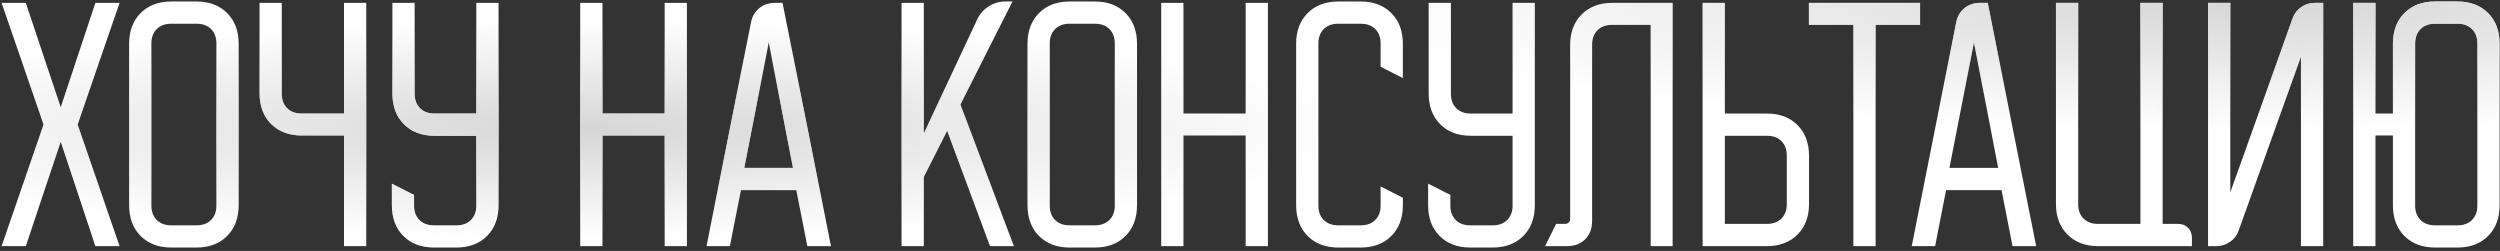
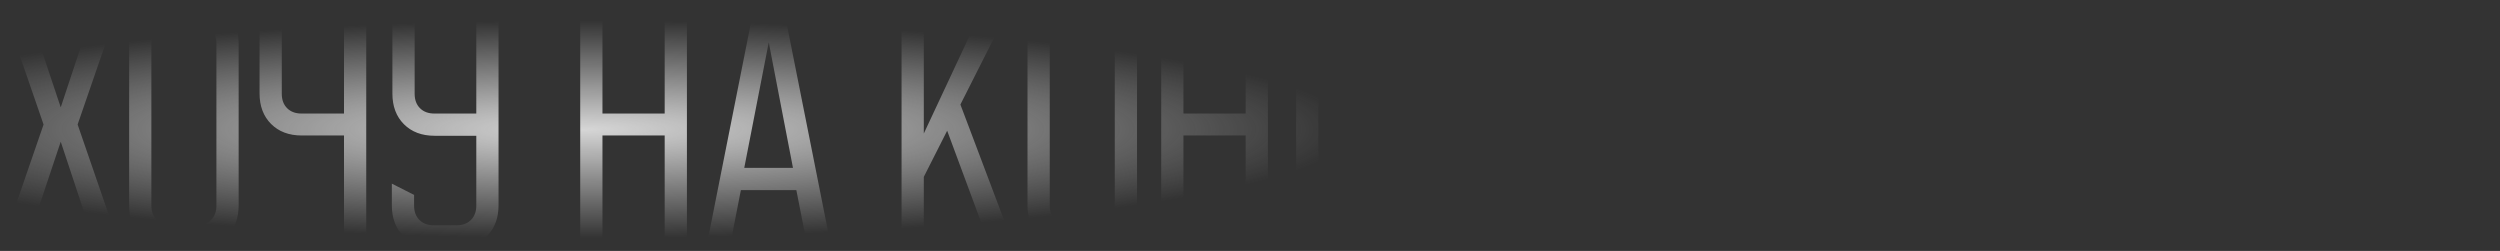
<svg xmlns="http://www.w3.org/2000/svg" width="518" height="52" viewBox="0 0 518 52" fill="none">
  <rect x="0" y="0" width="518" height="52" fill="#333333" stroke="none" />
-   <path d="M9.025 25.8L0.333 0.6H5.35L12.583 22.242L19.758 0.6H24.775L16.083 25.8L24.775 51H19.758L12.583 29.358L5.35 51H0.333L9.025 25.8ZM26.756 9.058C26.756 6.414 27.554 4.294 29.148 2.7C30.743 1.106 32.862 0.308 35.507 0.308H40.698C43.343 0.308 45.462 1.106 47.056 2.7C48.651 4.294 49.448 6.414 49.448 9.058V42.542C49.448 45.186 48.651 47.306 47.056 48.9C45.462 50.494 43.343 51.292 40.698 51.292H35.507C32.862 51.292 30.743 50.494 29.148 48.9C27.554 47.306 26.756 45.186 26.756 42.542V9.058ZM35.448 46.683H40.757C42.001 46.683 42.993 46.314 43.731 45.575C44.47 44.836 44.84 43.844 44.84 42.6V9C44.84 7.756 44.47 6.764 43.731 6.025C42.993 5.286 42.001 4.917 40.757 4.917H35.448C34.204 4.917 33.212 5.286 32.473 6.025C31.734 6.764 31.365 7.756 31.365 9V42.6C31.365 43.844 31.734 44.836 32.473 45.575C33.212 46.314 34.204 46.683 35.448 46.683ZM58.385 0.6V19.442C58.385 20.686 58.755 21.678 59.493 22.417C60.232 23.156 61.224 23.525 62.468 23.525H71.277V0.6H75.885V51H71.277V28.075H62.527C59.882 28.075 57.763 27.278 56.168 25.683C54.574 24.089 53.777 21.969 53.777 19.325V0.6H58.385ZM81.189 42.542V38.05L85.797 40.383V42.6C85.797 43.844 86.167 44.836 86.906 45.575C87.644 46.314 88.636 46.683 89.88 46.683H94.606C95.85 46.683 96.842 46.314 97.581 45.575C98.319 44.836 98.689 43.844 98.689 42.6V28.133H90.055C87.411 28.133 85.292 27.336 83.697 25.742C82.103 24.147 81.305 22.028 81.305 19.383V0.6H85.914V19.442C85.914 20.686 86.283 21.678 87.022 22.417C87.761 23.156 88.753 23.525 89.997 23.525H98.689V0.6H103.297V42.542C103.297 45.186 102.5 47.306 100.905 48.9C99.311 50.494 97.192 51.292 94.547 51.292H89.939C87.294 51.292 85.175 50.494 83.581 48.9C81.986 47.306 81.189 45.186 81.189 42.542ZM124.83 0.6V23.525H137.722V0.6H142.33V51H137.722V28.075H124.83V51H120.222V0.6H124.83ZM155.611 4.625C155.845 3.419 156.408 2.447 157.303 1.708C158.197 0.969 159.267 0.6 160.511 0.6H162.145L172.178 51H167.278L165.003 39.392H153.511L151.236 51H146.395L155.611 4.625ZM164.303 34.783L159.286 8.767L154.211 34.783H164.303ZM191.412 0.6V27.667L202.496 3.983C203.04 2.856 203.837 1.961 204.887 1.3C205.937 0.639 207.085 0.308 208.329 0.308H209.787L198.996 21.658L210.079 51H205.121L196.254 27.083L191.412 36.65V51H186.804V0.6H191.412ZM212.899 9.058C212.899 6.414 213.696 4.294 215.291 2.7C216.885 1.106 219.005 0.308 221.649 0.308H226.841C229.485 0.308 231.605 1.106 233.199 2.7C234.794 4.294 235.591 6.414 235.591 9.058V42.542C235.591 45.186 234.794 47.306 233.199 48.9C231.605 50.494 229.485 51.292 226.841 51.292H221.649C219.005 51.292 216.885 50.494 215.291 48.9C213.696 47.306 212.899 45.186 212.899 42.542V9.058ZM221.591 46.683H226.899C228.144 46.683 229.135 46.314 229.874 45.575C230.613 44.836 230.982 43.844 230.982 42.6V9C230.982 7.756 230.613 6.764 229.874 6.025C229.135 5.286 228.144 4.917 226.899 4.917H221.591C220.346 4.917 219.355 5.286 218.616 6.025C217.877 6.764 217.507 7.756 217.507 9V42.6C217.507 43.844 217.877 44.836 218.616 45.575C219.355 46.314 220.346 46.683 221.591 46.683ZM245.211 0.6V23.525H258.103V0.6H262.711V51H258.103V28.075H245.211V51H240.603V0.6H245.211ZM268.562 42.542V9.058C268.562 6.414 269.359 4.294 270.954 2.7C272.548 1.106 274.667 0.308 277.312 0.308H281.92C284.565 0.308 286.684 1.106 288.279 2.7C289.873 4.294 290.67 6.414 290.67 9.058V16.175L286.062 13.842V9C286.062 7.756 285.692 6.764 284.954 6.025C284.215 5.286 283.223 4.917 281.979 4.917H277.254C276.009 4.917 275.017 5.286 274.279 6.025C273.54 6.764 273.17 7.756 273.17 9V42.6C273.17 43.844 273.54 44.836 274.279 45.575C275.017 46.314 276.009 46.683 277.254 46.683H281.979C283.223 46.683 284.215 46.314 284.954 45.575C285.692 44.836 286.062 43.844 286.062 42.6V38.633L290.67 40.967V42.542C290.67 45.186 289.873 47.306 288.279 48.9C286.684 50.494 284.565 51.292 281.92 51.292H277.312C274.667 51.292 272.548 50.494 270.954 48.9C269.359 47.306 268.562 45.186 268.562 42.542ZM295.906 42.542V38.05L300.514 40.383V42.6C300.514 43.844 300.883 44.836 301.622 45.575C302.361 46.314 303.353 46.683 304.597 46.683H309.322C310.567 46.683 311.558 46.314 312.297 45.575C313.036 44.836 313.406 43.844 313.406 42.6V28.133H304.772C302.128 28.133 300.008 27.336 298.414 25.742C296.819 24.147 296.022 22.028 296.022 19.383V0.6H300.631V19.442C300.631 20.686 301 21.678 301.739 22.417C302.478 23.156 303.469 23.525 304.714 23.525H313.406V0.6H318.014V42.542C318.014 45.186 317.217 47.306 315.622 48.9C314.028 50.494 311.908 51.292 309.264 51.292H304.656C302.011 51.292 299.892 50.494 298.297 48.9C296.703 47.306 295.906 45.186 295.906 42.542ZM320.146 51L322.421 46.392H324.171C324.949 46.392 325.338 46.003 325.338 45.225V9.35C325.338 6.706 326.135 4.586 327.729 2.992C329.324 1.397 331.443 0.6 334.088 0.6H346.571V51H342.021V5.15H333.971C332.726 5.15 331.735 5.519 330.996 6.258C330.257 6.997 329.888 7.989 329.888 9.233V45.75C329.888 47.344 329.401 48.628 328.429 49.6C327.496 50.533 326.232 51 324.638 51H320.146ZM352.781 51V0.6H357.389V23.525H366.081C368.725 23.525 370.844 24.322 372.439 25.917C374.033 27.511 374.831 29.631 374.831 32.275V42.25C374.831 44.894 374.033 47.014 372.439 48.608C370.844 50.203 368.725 51 366.081 51H352.781ZM357.389 28.133V46.392H366.139C367.383 46.392 368.375 46.022 369.114 45.283C369.853 44.544 370.222 43.553 370.222 42.308V32.217C370.222 30.972 369.853 29.981 369.114 29.242C368.375 28.503 367.383 28.133 366.139 28.133H357.389ZM374.801 5.15V0.6H397.843V5.15H388.626V51H384.018V5.15H374.801ZM405.328 4.625C405.561 3.419 406.125 2.447 407.02 1.708C407.914 0.969 408.984 0.6 410.228 0.6H411.861L421.895 51H416.995L414.72 39.392H403.228L400.953 51H396.111L405.328 4.625ZM414.02 34.783L409.003 8.767L403.928 34.783H414.02ZM425.993 42.25V0.6H430.602V42.308C430.602 43.553 430.971 44.544 431.71 45.283C432.449 46.022 433.441 46.392 434.685 46.392H443.493V0.6H448.102V46.392H451.252C452.146 46.392 452.846 46.664 453.352 47.208C453.896 47.714 454.168 48.414 454.168 49.308V51H434.743C432.099 51 429.98 50.203 428.385 48.608C426.791 47.014 425.993 44.894 425.993 42.25ZM457.507 51V0.6H462.115V39.858L475.007 3.867C475.357 2.856 475.96 2.058 476.815 1.475C477.671 0.892 478.624 0.6 479.674 0.6H481.365V51H476.757V11.742L463.865 47.733C463.515 48.744 462.913 49.542 462.057 50.125C461.202 50.708 460.249 51 459.199 51H457.507ZM487.585 51V0.6H492.194V23.525H495.81V9.058C495.81 6.414 496.608 4.294 498.202 2.7C499.796 1.106 501.916 0.308 504.56 0.308H509.169C511.813 0.308 513.933 1.106 515.527 2.7C517.121 4.294 517.919 6.414 517.919 9.058V42.542C517.919 45.186 517.121 47.306 515.527 48.9C513.933 50.494 511.813 51.292 509.169 51.292H504.56C501.916 51.292 499.796 50.494 498.202 48.9C496.608 47.306 495.81 45.186 495.81 42.542V28.075H492.194V51H487.585ZM500.419 42.6C500.419 43.844 500.788 44.836 501.527 45.575C502.266 46.314 503.258 46.683 504.502 46.683H509.227C510.471 46.683 511.463 46.314 512.202 45.575C512.941 44.836 513.31 43.844 513.31 42.6V9C513.31 7.756 512.941 6.764 512.202 6.025C511.463 5.286 510.471 4.917 509.227 4.917H504.502C503.258 4.917 502.266 5.286 501.527 6.025C500.788 6.764 500.419 7.756 500.419 9V42.6Z" fill="white" />
-   <path d="M9.025 25.8L0.333 0.6H5.35L12.583 22.242L19.758 0.6H24.775L16.083 25.8L24.775 51H19.758L12.583 29.358L5.35 51H0.333L9.025 25.8ZM26.756 9.058C26.756 6.414 27.554 4.294 29.148 2.7C30.743 1.106 32.862 0.308 35.507 0.308H40.698C43.343 0.308 45.462 1.106 47.056 2.7C48.651 4.294 49.448 6.414 49.448 9.058V42.542C49.448 45.186 48.651 47.306 47.056 48.9C45.462 50.494 43.343 51.292 40.698 51.292H35.507C32.862 51.292 30.743 50.494 29.148 48.9C27.554 47.306 26.756 45.186 26.756 42.542V9.058ZM35.448 46.683H40.757C42.001 46.683 42.993 46.314 43.731 45.575C44.47 44.836 44.84 43.844 44.84 42.6V9C44.84 7.756 44.47 6.764 43.731 6.025C42.993 5.286 42.001 4.917 40.757 4.917H35.448C34.204 4.917 33.212 5.286 32.473 6.025C31.734 6.764 31.365 7.756 31.365 9V42.6C31.365 43.844 31.734 44.836 32.473 45.575C33.212 46.314 34.204 46.683 35.448 46.683ZM58.385 0.6V19.442C58.385 20.686 58.755 21.678 59.493 22.417C60.232 23.156 61.224 23.525 62.468 23.525H71.277V0.6H75.885V51H71.277V28.075H62.527C59.882 28.075 57.763 27.278 56.168 25.683C54.574 24.089 53.777 21.969 53.777 19.325V0.6H58.385ZM81.189 42.542V38.05L85.797 40.383V42.6C85.797 43.844 86.167 44.836 86.906 45.575C87.644 46.314 88.636 46.683 89.88 46.683H94.606C95.85 46.683 96.842 46.314 97.581 45.575C98.319 44.836 98.689 43.844 98.689 42.6V28.133H90.055C87.411 28.133 85.292 27.336 83.697 25.742C82.103 24.147 81.305 22.028 81.305 19.383V0.6H85.914V19.442C85.914 20.686 86.283 21.678 87.022 22.417C87.761 23.156 88.753 23.525 89.997 23.525H98.689V0.6H103.297V42.542C103.297 45.186 102.5 47.306 100.905 48.9C99.311 50.494 97.192 51.292 94.547 51.292H89.939C87.294 51.292 85.175 50.494 83.581 48.9C81.986 47.306 81.189 45.186 81.189 42.542ZM124.83 0.6V23.525H137.722V0.6H142.33V51H137.722V28.075H124.83V51H120.222V0.6H124.83ZM155.611 4.625C155.845 3.419 156.408 2.447 157.303 1.708C158.197 0.969 159.267 0.6 160.511 0.6H162.145L172.178 51H167.278L165.003 39.392H153.511L151.236 51H146.395L155.611 4.625ZM164.303 34.783L159.286 8.767L154.211 34.783H164.303ZM191.412 0.6V27.667L202.496 3.983C203.04 2.856 203.837 1.961 204.887 1.3C205.937 0.639 207.085 0.308 208.329 0.308H209.787L198.996 21.658L210.079 51H205.121L196.254 27.083L191.412 36.65V51H186.804V0.6H191.412ZM212.899 9.058C212.899 6.414 213.696 4.294 215.291 2.7C216.885 1.106 219.005 0.308 221.649 0.308H226.841C229.485 0.308 231.605 1.106 233.199 2.7C234.794 4.294 235.591 6.414 235.591 9.058V42.542C235.591 45.186 234.794 47.306 233.199 48.9C231.605 50.494 229.485 51.292 226.841 51.292H221.649C219.005 51.292 216.885 50.494 215.291 48.9C213.696 47.306 212.899 45.186 212.899 42.542V9.058ZM221.591 46.683H226.899C228.144 46.683 229.135 46.314 229.874 45.575C230.613 44.836 230.982 43.844 230.982 42.6V9C230.982 7.756 230.613 6.764 229.874 6.025C229.135 5.286 228.144 4.917 226.899 4.917H221.591C220.346 4.917 219.355 5.286 218.616 6.025C217.877 6.764 217.507 7.756 217.507 9V42.6C217.507 43.844 217.877 44.836 218.616 45.575C219.355 46.314 220.346 46.683 221.591 46.683ZM245.211 0.6V23.525H258.103V0.6H262.711V51H258.103V28.075H245.211V51H240.603V0.6H245.211ZM268.562 42.542V9.058C268.562 6.414 269.359 4.294 270.954 2.7C272.548 1.106 274.667 0.308 277.312 0.308H281.92C284.565 0.308 286.684 1.106 288.279 2.7C289.873 4.294 290.67 6.414 290.67 9.058V16.175L286.062 13.842V9C286.062 7.756 285.692 6.764 284.954 6.025C284.215 5.286 283.223 4.917 281.979 4.917H277.254C276.009 4.917 275.017 5.286 274.279 6.025C273.54 6.764 273.17 7.756 273.17 9V42.6C273.17 43.844 273.54 44.836 274.279 45.575C275.017 46.314 276.009 46.683 277.254 46.683H281.979C283.223 46.683 284.215 46.314 284.954 45.575C285.692 44.836 286.062 43.844 286.062 42.6V38.633L290.67 40.967V42.542C290.67 45.186 289.873 47.306 288.279 48.9C286.684 50.494 284.565 51.292 281.92 51.292H277.312C274.667 51.292 272.548 50.494 270.954 48.9C269.359 47.306 268.562 45.186 268.562 42.542ZM295.906 42.542V38.05L300.514 40.383V42.6C300.514 43.844 300.883 44.836 301.622 45.575C302.361 46.314 303.353 46.683 304.597 46.683H309.322C310.567 46.683 311.558 46.314 312.297 45.575C313.036 44.836 313.406 43.844 313.406 42.6V28.133H304.772C302.128 28.133 300.008 27.336 298.414 25.742C296.819 24.147 296.022 22.028 296.022 19.383V0.6H300.631V19.442C300.631 20.686 301 21.678 301.739 22.417C302.478 23.156 303.469 23.525 304.714 23.525H313.406V0.6H318.014V42.542C318.014 45.186 317.217 47.306 315.622 48.9C314.028 50.494 311.908 51.292 309.264 51.292H304.656C302.011 51.292 299.892 50.494 298.297 48.9C296.703 47.306 295.906 45.186 295.906 42.542ZM320.146 51L322.421 46.392H324.171C324.949 46.392 325.338 46.003 325.338 45.225V9.35C325.338 6.706 326.135 4.586 327.729 2.992C329.324 1.397 331.443 0.6 334.088 0.6H346.571V51H342.021V5.15H333.971C332.726 5.15 331.735 5.519 330.996 6.258C330.257 6.997 329.888 7.989 329.888 9.233V45.75C329.888 47.344 329.401 48.628 328.429 49.6C327.496 50.533 326.232 51 324.638 51H320.146ZM352.781 51V0.6H357.389V23.525H366.081C368.725 23.525 370.844 24.322 372.439 25.917C374.033 27.511 374.831 29.631 374.831 32.275V42.25C374.831 44.894 374.033 47.014 372.439 48.608C370.844 50.203 368.725 51 366.081 51H352.781ZM357.389 28.133V46.392H366.139C367.383 46.392 368.375 46.022 369.114 45.283C369.853 44.544 370.222 43.553 370.222 42.308V32.217C370.222 30.972 369.853 29.981 369.114 29.242C368.375 28.503 367.383 28.133 366.139 28.133H357.389ZM374.801 5.15V0.6H397.843V5.15H388.626V51H384.018V5.15H374.801ZM405.328 4.625C405.561 3.419 406.125 2.447 407.02 1.708C407.914 0.969 408.984 0.6 410.228 0.6H411.861L421.895 51H416.995L414.72 39.392H403.228L400.953 51H396.111L405.328 4.625ZM414.02 34.783L409.003 8.767L403.928 34.783H414.02ZM425.993 42.25V0.6H430.602V42.308C430.602 43.553 430.971 44.544 431.71 45.283C432.449 46.022 433.441 46.392 434.685 46.392H443.493V0.6H448.102V46.392H451.252C452.146 46.392 452.846 46.664 453.352 47.208C453.896 47.714 454.168 48.414 454.168 49.308V51H434.743C432.099 51 429.98 50.203 428.385 48.608C426.791 47.014 425.993 44.894 425.993 42.25ZM457.507 51V0.6H462.115V39.858L475.007 3.867C475.357 2.856 475.96 2.058 476.815 1.475C477.671 0.892 478.624 0.6 479.674 0.6H481.365V51H476.757V11.742L463.865 47.733C463.515 48.744 462.913 49.542 462.057 50.125C461.202 50.708 460.249 51 459.199 51H457.507ZM487.585 51V0.6H492.194V23.525H495.81V9.058C495.81 6.414 496.608 4.294 498.202 2.7C499.796 1.106 501.916 0.308 504.56 0.308H509.169C511.813 0.308 513.933 1.106 515.527 2.7C517.121 4.294 517.919 6.414 517.919 9.058V42.542C517.919 45.186 517.121 47.306 515.527 48.9C513.933 50.494 511.813 51.292 509.169 51.292H504.56C501.916 51.292 499.796 50.494 498.202 48.9C496.608 47.306 495.81 45.186 495.81 42.542V28.075H492.194V51H487.585ZM500.419 42.6C500.419 43.844 500.788 44.836 501.527 45.575C502.266 46.314 503.258 46.683 504.502 46.683H509.227C510.471 46.683 511.463 46.314 512.202 45.575C512.941 44.836 513.31 43.844 513.31 42.6V9C513.31 7.756 512.941 6.764 512.202 6.025C511.463 5.286 510.471 4.917 509.227 4.917H504.502C503.258 4.917 502.266 5.286 501.527 6.025C500.788 6.764 500.419 7.756 500.419 9V42.6Z" fill="url(#paint0_radial_64_294)" />
-   <path d="M9.025 25.8L0.333 0.6H5.35L12.583 22.242L19.758 0.6H24.775L16.083 25.8L24.775 51H19.758L12.583 29.358L5.35 51H0.333L9.025 25.8ZM26.756 9.058C26.756 6.414 27.554 4.294 29.148 2.7C30.743 1.106 32.862 0.308 35.507 0.308H40.698C43.343 0.308 45.462 1.106 47.056 2.7C48.651 4.294 49.448 6.414 49.448 9.058V42.542C49.448 45.186 48.651 47.306 47.056 48.9C45.462 50.494 43.343 51.292 40.698 51.292H35.507C32.862 51.292 30.743 50.494 29.148 48.9C27.554 47.306 26.756 45.186 26.756 42.542V9.058ZM35.448 46.683H40.757C42.001 46.683 42.993 46.314 43.731 45.575C44.47 44.836 44.84 43.844 44.84 42.6V9C44.84 7.756 44.47 6.764 43.731 6.025C42.993 5.286 42.001 4.917 40.757 4.917H35.448C34.204 4.917 33.212 5.286 32.473 6.025C31.734 6.764 31.365 7.756 31.365 9V42.6C31.365 43.844 31.734 44.836 32.473 45.575C33.212 46.314 34.204 46.683 35.448 46.683ZM58.385 0.6V19.442C58.385 20.686 58.755 21.678 59.493 22.417C60.232 23.156 61.224 23.525 62.468 23.525H71.277V0.6H75.885V51H71.277V28.075H62.527C59.882 28.075 57.763 27.278 56.168 25.683C54.574 24.089 53.777 21.969 53.777 19.325V0.6H58.385ZM81.189 42.542V38.05L85.797 40.383V42.6C85.797 43.844 86.167 44.836 86.906 45.575C87.644 46.314 88.636 46.683 89.88 46.683H94.606C95.85 46.683 96.842 46.314 97.581 45.575C98.319 44.836 98.689 43.844 98.689 42.6V28.133H90.055C87.411 28.133 85.292 27.336 83.697 25.742C82.103 24.147 81.305 22.028 81.305 19.383V0.6H85.914V19.442C85.914 20.686 86.283 21.678 87.022 22.417C87.761 23.156 88.753 23.525 89.997 23.525H98.689V0.6H103.297V42.542C103.297 45.186 102.5 47.306 100.905 48.9C99.311 50.494 97.192 51.292 94.547 51.292H89.939C87.294 51.292 85.175 50.494 83.581 48.9C81.986 47.306 81.189 45.186 81.189 42.542ZM124.83 0.6V23.525H137.722V0.6H142.33V51H137.722V28.075H124.83V51H120.222V0.6H124.83ZM155.611 4.625C155.845 3.419 156.408 2.447 157.303 1.708C158.197 0.969 159.267 0.6 160.511 0.6H162.145L172.178 51H167.278L165.003 39.392H153.511L151.236 51H146.395L155.611 4.625ZM164.303 34.783L159.286 8.767L154.211 34.783H164.303ZM191.412 0.6V27.667L202.496 3.983C203.04 2.856 203.837 1.961 204.887 1.3C205.937 0.639 207.085 0.308 208.329 0.308H209.787L198.996 21.658L210.079 51H205.121L196.254 27.083L191.412 36.65V51H186.804V0.6H191.412ZM212.899 9.058C212.899 6.414 213.696 4.294 215.291 2.7C216.885 1.106 219.005 0.308 221.649 0.308H226.841C229.485 0.308 231.605 1.106 233.199 2.7C234.794 4.294 235.591 6.414 235.591 9.058V42.542C235.591 45.186 234.794 47.306 233.199 48.9C231.605 50.494 229.485 51.292 226.841 51.292H221.649C219.005 51.292 216.885 50.494 215.291 48.9C213.696 47.306 212.899 45.186 212.899 42.542V9.058ZM221.591 46.683H226.899C228.144 46.683 229.135 46.314 229.874 45.575C230.613 44.836 230.982 43.844 230.982 42.6V9C230.982 7.756 230.613 6.764 229.874 6.025C229.135 5.286 228.144 4.917 226.899 4.917H221.591C220.346 4.917 219.355 5.286 218.616 6.025C217.877 6.764 217.507 7.756 217.507 9V42.6C217.507 43.844 217.877 44.836 218.616 45.575C219.355 46.314 220.346 46.683 221.591 46.683ZM245.211 0.6V23.525H258.103V0.6H262.711V51H258.103V28.075H245.211V51H240.603V0.6H245.211ZM268.562 42.542V9.058C268.562 6.414 269.359 4.294 270.954 2.7C272.548 1.106 274.667 0.308 277.312 0.308H281.92C284.565 0.308 286.684 1.106 288.279 2.7C289.873 4.294 290.67 6.414 290.67 9.058V16.175L286.062 13.842V9C286.062 7.756 285.692 6.764 284.954 6.025C284.215 5.286 283.223 4.917 281.979 4.917H277.254C276.009 4.917 275.017 5.286 274.279 6.025C273.54 6.764 273.17 7.756 273.17 9V42.6C273.17 43.844 273.54 44.836 274.279 45.575C275.017 46.314 276.009 46.683 277.254 46.683H281.979C283.223 46.683 284.215 46.314 284.954 45.575C285.692 44.836 286.062 43.844 286.062 42.6V38.633L290.67 40.967V42.542C290.67 45.186 289.873 47.306 288.279 48.9C286.684 50.494 284.565 51.292 281.92 51.292H277.312C274.667 51.292 272.548 50.494 270.954 48.9C269.359 47.306 268.562 45.186 268.562 42.542ZM295.906 42.542V38.05L300.514 40.383V42.6C300.514 43.844 300.883 44.836 301.622 45.575C302.361 46.314 303.353 46.683 304.597 46.683H309.322C310.567 46.683 311.558 46.314 312.297 45.575C313.036 44.836 313.406 43.844 313.406 42.6V28.133H304.772C302.128 28.133 300.008 27.336 298.414 25.742C296.819 24.147 296.022 22.028 296.022 19.383V0.6H300.631V19.442C300.631 20.686 301 21.678 301.739 22.417C302.478 23.156 303.469 23.525 304.714 23.525H313.406V0.6H318.014V42.542C318.014 45.186 317.217 47.306 315.622 48.9C314.028 50.494 311.908 51.292 309.264 51.292H304.656C302.011 51.292 299.892 50.494 298.297 48.9C296.703 47.306 295.906 45.186 295.906 42.542ZM320.146 51L322.421 46.392H324.171C324.949 46.392 325.338 46.003 325.338 45.225V9.35C325.338 6.706 326.135 4.586 327.729 2.992C329.324 1.397 331.443 0.6 334.088 0.6H346.571V51H342.021V5.15H333.971C332.726 5.15 331.735 5.519 330.996 6.258C330.257 6.997 329.888 7.989 329.888 9.233V45.75C329.888 47.344 329.401 48.628 328.429 49.6C327.496 50.533 326.232 51 324.638 51H320.146ZM352.781 51V0.6H357.389V23.525H366.081C368.725 23.525 370.844 24.322 372.439 25.917C374.033 27.511 374.831 29.631 374.831 32.275V42.25C374.831 44.894 374.033 47.014 372.439 48.608C370.844 50.203 368.725 51 366.081 51H352.781ZM357.389 28.133V46.392H366.139C367.383 46.392 368.375 46.022 369.114 45.283C369.853 44.544 370.222 43.553 370.222 42.308V32.217C370.222 30.972 369.853 29.981 369.114 29.242C368.375 28.503 367.383 28.133 366.139 28.133H357.389ZM374.801 5.15V0.6H397.843V5.15H388.626V51H384.018V5.15H374.801ZM405.328 4.625C405.561 3.419 406.125 2.447 407.02 1.708C407.914 0.969 408.984 0.6 410.228 0.6H411.861L421.895 51H416.995L414.72 39.392H403.228L400.953 51H396.111L405.328 4.625ZM414.02 34.783L409.003 8.767L403.928 34.783H414.02ZM425.993 42.25V0.6H430.602V42.308C430.602 43.553 430.971 44.544 431.71 45.283C432.449 46.022 433.441 46.392 434.685 46.392H443.493V0.6H448.102V46.392H451.252C452.146 46.392 452.846 46.664 453.352 47.208C453.896 47.714 454.168 48.414 454.168 49.308V51H434.743C432.099 51 429.98 50.203 428.385 48.608C426.791 47.014 425.993 44.894 425.993 42.25ZM457.507 51V0.6H462.115V39.858L475.007 3.867C475.357 2.856 475.96 2.058 476.815 1.475C477.671 0.892 478.624 0.6 479.674 0.6H481.365V51H476.757V11.742L463.865 47.733C463.515 48.744 462.913 49.542 462.057 50.125C461.202 50.708 460.249 51 459.199 51H457.507ZM487.585 51V0.6H492.194V23.525H495.81V9.058C495.81 6.414 496.608 4.294 498.202 2.7C499.796 1.106 501.916 0.308 504.56 0.308H509.169C511.813 0.308 513.933 1.106 515.527 2.7C517.121 4.294 517.919 6.414 517.919 9.058V42.542C517.919 45.186 517.121 47.306 515.527 48.9C513.933 50.494 511.813 51.292 509.169 51.292H504.56C501.916 51.292 499.796 50.494 498.202 48.9C496.608 47.306 495.81 45.186 495.81 42.542V28.075H492.194V51H487.585ZM500.419 42.6C500.419 43.844 500.788 44.836 501.527 45.575C502.266 46.314 503.258 46.683 504.502 46.683H509.227C510.471 46.683 511.463 46.314 512.202 45.575C512.941 44.836 513.31 43.844 513.31 42.6V9C513.31 7.756 512.941 6.764 512.202 6.025C511.463 5.286 510.471 4.917 509.227 4.917H504.502C503.258 4.917 502.266 5.286 501.527 6.025C500.788 6.764 500.419 7.756 500.419 9V42.6Z" fill="url(#paint1_radial_64_294)" />
+   <path d="M9.025 25.8L0.333 0.6H5.35L12.583 22.242L19.758 0.6H24.775L16.083 25.8L24.775 51H19.758L12.583 29.358L5.35 51H0.333L9.025 25.8ZM26.756 9.058C26.756 6.414 27.554 4.294 29.148 2.7C30.743 1.106 32.862 0.308 35.507 0.308H40.698C43.343 0.308 45.462 1.106 47.056 2.7C48.651 4.294 49.448 6.414 49.448 9.058V42.542C49.448 45.186 48.651 47.306 47.056 48.9C45.462 50.494 43.343 51.292 40.698 51.292H35.507C32.862 51.292 30.743 50.494 29.148 48.9C27.554 47.306 26.756 45.186 26.756 42.542V9.058ZM35.448 46.683H40.757C42.001 46.683 42.993 46.314 43.731 45.575C44.47 44.836 44.84 43.844 44.84 42.6V9C44.84 7.756 44.47 6.764 43.731 6.025C42.993 5.286 42.001 4.917 40.757 4.917H35.448C34.204 4.917 33.212 5.286 32.473 6.025C31.734 6.764 31.365 7.756 31.365 9V42.6C31.365 43.844 31.734 44.836 32.473 45.575C33.212 46.314 34.204 46.683 35.448 46.683ZM58.385 0.6V19.442C58.385 20.686 58.755 21.678 59.493 22.417C60.232 23.156 61.224 23.525 62.468 23.525H71.277V0.6H75.885V51H71.277V28.075H62.527C59.882 28.075 57.763 27.278 56.168 25.683C54.574 24.089 53.777 21.969 53.777 19.325V0.6H58.385ZM81.189 42.542V38.05L85.797 40.383V42.6C85.797 43.844 86.167 44.836 86.906 45.575C87.644 46.314 88.636 46.683 89.88 46.683H94.606C95.85 46.683 96.842 46.314 97.581 45.575C98.319 44.836 98.689 43.844 98.689 42.6V28.133H90.055C87.411 28.133 85.292 27.336 83.697 25.742C82.103 24.147 81.305 22.028 81.305 19.383V0.6H85.914V19.442C85.914 20.686 86.283 21.678 87.022 22.417C87.761 23.156 88.753 23.525 89.997 23.525H98.689V0.6H103.297V42.542C103.297 45.186 102.5 47.306 100.905 48.9C99.311 50.494 97.192 51.292 94.547 51.292H89.939C87.294 51.292 85.175 50.494 83.581 48.9C81.986 47.306 81.189 45.186 81.189 42.542ZM124.83 0.6V23.525H137.722V0.6H142.33V51H137.722V28.075H124.83V51H120.222V0.6H124.83ZM155.611 4.625C155.845 3.419 156.408 2.447 157.303 1.708C158.197 0.969 159.267 0.6 160.511 0.6H162.145L172.178 51H167.278L165.003 39.392H153.511L151.236 51H146.395L155.611 4.625ZM164.303 34.783L159.286 8.767L154.211 34.783H164.303ZM191.412 0.6V27.667L202.496 3.983C203.04 2.856 203.837 1.961 204.887 1.3C205.937 0.639 207.085 0.308 208.329 0.308H209.787L198.996 21.658L210.079 51H205.121L196.254 27.083L191.412 36.65V51H186.804V0.6H191.412ZM212.899 9.058C212.899 6.414 213.696 4.294 215.291 2.7C216.885 1.106 219.005 0.308 221.649 0.308H226.841C229.485 0.308 231.605 1.106 233.199 2.7C234.794 4.294 235.591 6.414 235.591 9.058V42.542C235.591 45.186 234.794 47.306 233.199 48.9C231.605 50.494 229.485 51.292 226.841 51.292H221.649C219.005 51.292 216.885 50.494 215.291 48.9C213.696 47.306 212.899 45.186 212.899 42.542V9.058ZM221.591 46.683H226.899C228.144 46.683 229.135 46.314 229.874 45.575C230.613 44.836 230.982 43.844 230.982 42.6V9C230.982 7.756 230.613 6.764 229.874 6.025C229.135 5.286 228.144 4.917 226.899 4.917H221.591C220.346 4.917 219.355 5.286 218.616 6.025C217.877 6.764 217.507 7.756 217.507 9V42.6C217.507 43.844 217.877 44.836 218.616 45.575C219.355 46.314 220.346 46.683 221.591 46.683ZM245.211 0.6V23.525H258.103V0.6H262.711V51H258.103V28.075H245.211V51H240.603V0.6H245.211ZM268.562 42.542V9.058C268.562 6.414 269.359 4.294 270.954 2.7C272.548 1.106 274.667 0.308 277.312 0.308H281.92C284.565 0.308 286.684 1.106 288.279 2.7C289.873 4.294 290.67 6.414 290.67 9.058V16.175L286.062 13.842V9C286.062 7.756 285.692 6.764 284.954 6.025C284.215 5.286 283.223 4.917 281.979 4.917H277.254C276.009 4.917 275.017 5.286 274.279 6.025C273.54 6.764 273.17 7.756 273.17 9V42.6C273.17 43.844 273.54 44.836 274.279 45.575C275.017 46.314 276.009 46.683 277.254 46.683H281.979C283.223 46.683 284.215 46.314 284.954 45.575C285.692 44.836 286.062 43.844 286.062 42.6V38.633L290.67 40.967V42.542C290.67 45.186 289.873 47.306 288.279 48.9C286.684 50.494 284.565 51.292 281.92 51.292H277.312C274.667 51.292 272.548 50.494 270.954 48.9C269.359 47.306 268.562 45.186 268.562 42.542ZM295.906 42.542V38.05L300.514 40.383V42.6C300.514 43.844 300.883 44.836 301.622 45.575C302.361 46.314 303.353 46.683 304.597 46.683H309.322C310.567 46.683 311.558 46.314 312.297 45.575C313.036 44.836 313.406 43.844 313.406 42.6V28.133H304.772C302.128 28.133 300.008 27.336 298.414 25.742C296.819 24.147 296.022 22.028 296.022 19.383V0.6H300.631V19.442C300.631 20.686 301 21.678 301.739 22.417C302.478 23.156 303.469 23.525 304.714 23.525H313.406V0.6H318.014V42.542C318.014 45.186 317.217 47.306 315.622 48.9C314.028 50.494 311.908 51.292 309.264 51.292H304.656C302.011 51.292 299.892 50.494 298.297 48.9C296.703 47.306 295.906 45.186 295.906 42.542ZM320.146 51L322.421 46.392H324.171C324.949 46.392 325.338 46.003 325.338 45.225V9.35C325.338 6.706 326.135 4.586 327.729 2.992C329.324 1.397 331.443 0.6 334.088 0.6H346.571V51H342.021V5.15H333.971C332.726 5.15 331.735 5.519 330.996 6.258C330.257 6.997 329.888 7.989 329.888 9.233V45.75C329.888 47.344 329.401 48.628 328.429 49.6C327.496 50.533 326.232 51 324.638 51H320.146ZM352.781 51V0.6H357.389V23.525H366.081C368.725 23.525 370.844 24.322 372.439 25.917C374.033 27.511 374.831 29.631 374.831 32.275V42.25C374.831 44.894 374.033 47.014 372.439 48.608C370.844 50.203 368.725 51 366.081 51H352.781ZM357.389 28.133V46.392H366.139C367.383 46.392 368.375 46.022 369.114 45.283C369.853 44.544 370.222 43.553 370.222 42.308V32.217C370.222 30.972 369.853 29.981 369.114 29.242C368.375 28.503 367.383 28.133 366.139 28.133H357.389ZM374.801 5.15V0.6H397.843V5.15H388.626V51H384.018V5.15H374.801ZM405.328 4.625C405.561 3.419 406.125 2.447 407.02 1.708C407.914 0.969 408.984 0.6 410.228 0.6H411.861L421.895 51H416.995L414.72 39.392H403.228L400.953 51H396.111L405.328 4.625ZM414.02 34.783L409.003 8.767L403.928 34.783H414.02ZM425.993 42.25V0.6H430.602V42.308C430.602 43.553 430.971 44.544 431.71 45.283C432.449 46.022 433.441 46.392 434.685 46.392H443.493V0.6H448.102V46.392H451.252C452.146 46.392 452.846 46.664 453.352 47.208C453.896 47.714 454.168 48.414 454.168 49.308V51H434.743C432.099 51 429.98 50.203 428.385 48.608C426.791 47.014 425.993 44.894 425.993 42.25ZM457.507 51V0.6H462.115V39.858L475.007 3.867C475.357 2.856 475.96 2.058 476.815 1.475C477.671 0.892 478.624 0.6 479.674 0.6H481.365V51H476.757V11.742L463.865 47.733C463.515 48.744 462.913 49.542 462.057 50.125C461.202 50.708 460.249 51 459.199 51H457.507ZM487.585 51V0.6H492.194V23.525H495.81V9.058C495.81 6.414 496.608 4.294 498.202 2.7C499.796 1.106 501.916 0.308 504.56 0.308H509.169C511.813 0.308 513.933 1.106 515.527 2.7C517.121 4.294 517.919 6.414 517.919 9.058V42.542C517.919 45.186 517.121 47.306 515.527 48.9C513.933 50.494 511.813 51.292 509.169 51.292H504.56C501.916 51.292 499.796 50.494 498.202 48.9C496.608 47.306 495.81 45.186 495.81 42.542V28.075H492.194V51H487.585ZM500.419 42.6C500.419 43.844 500.788 44.836 501.527 45.575C502.266 46.314 503.258 46.683 504.502 46.683H509.227C510.471 46.683 511.463 46.314 512.202 45.575V9C513.31 7.756 512.941 6.764 512.202 6.025C511.463 5.286 510.471 4.917 509.227 4.917H504.502C503.258 4.917 502.266 5.286 501.527 6.025C500.788 6.764 500.419 7.756 500.419 9V42.6Z" fill="url(#paint0_radial_64_294)" />
  <defs>
    <radialGradient id="paint0_radial_64_294" cx="0" cy="0" r="1" gradientUnits="userSpaceOnUse" gradientTransform="translate(120.621 26.805) rotate(90) scale(22.561 160.033)">
      <stop stop-color="#D6D6D6" />
      <stop offset="1" stop-color="#D6D6D6" stop-opacity="0" />
    </radialGradient>
    <radialGradient id="paint1_radial_64_294" cx="0" cy="0" r="1" gradientUnits="userSpaceOnUse" gradientTransform="translate(465.793 0.585) rotate(90) scale(26.22 185.984)">
      <stop stop-color="#D6D6D6" />
      <stop offset="1" stop-color="#D6D6D6" stop-opacity="0" />
    </radialGradient>
  </defs>
</svg>